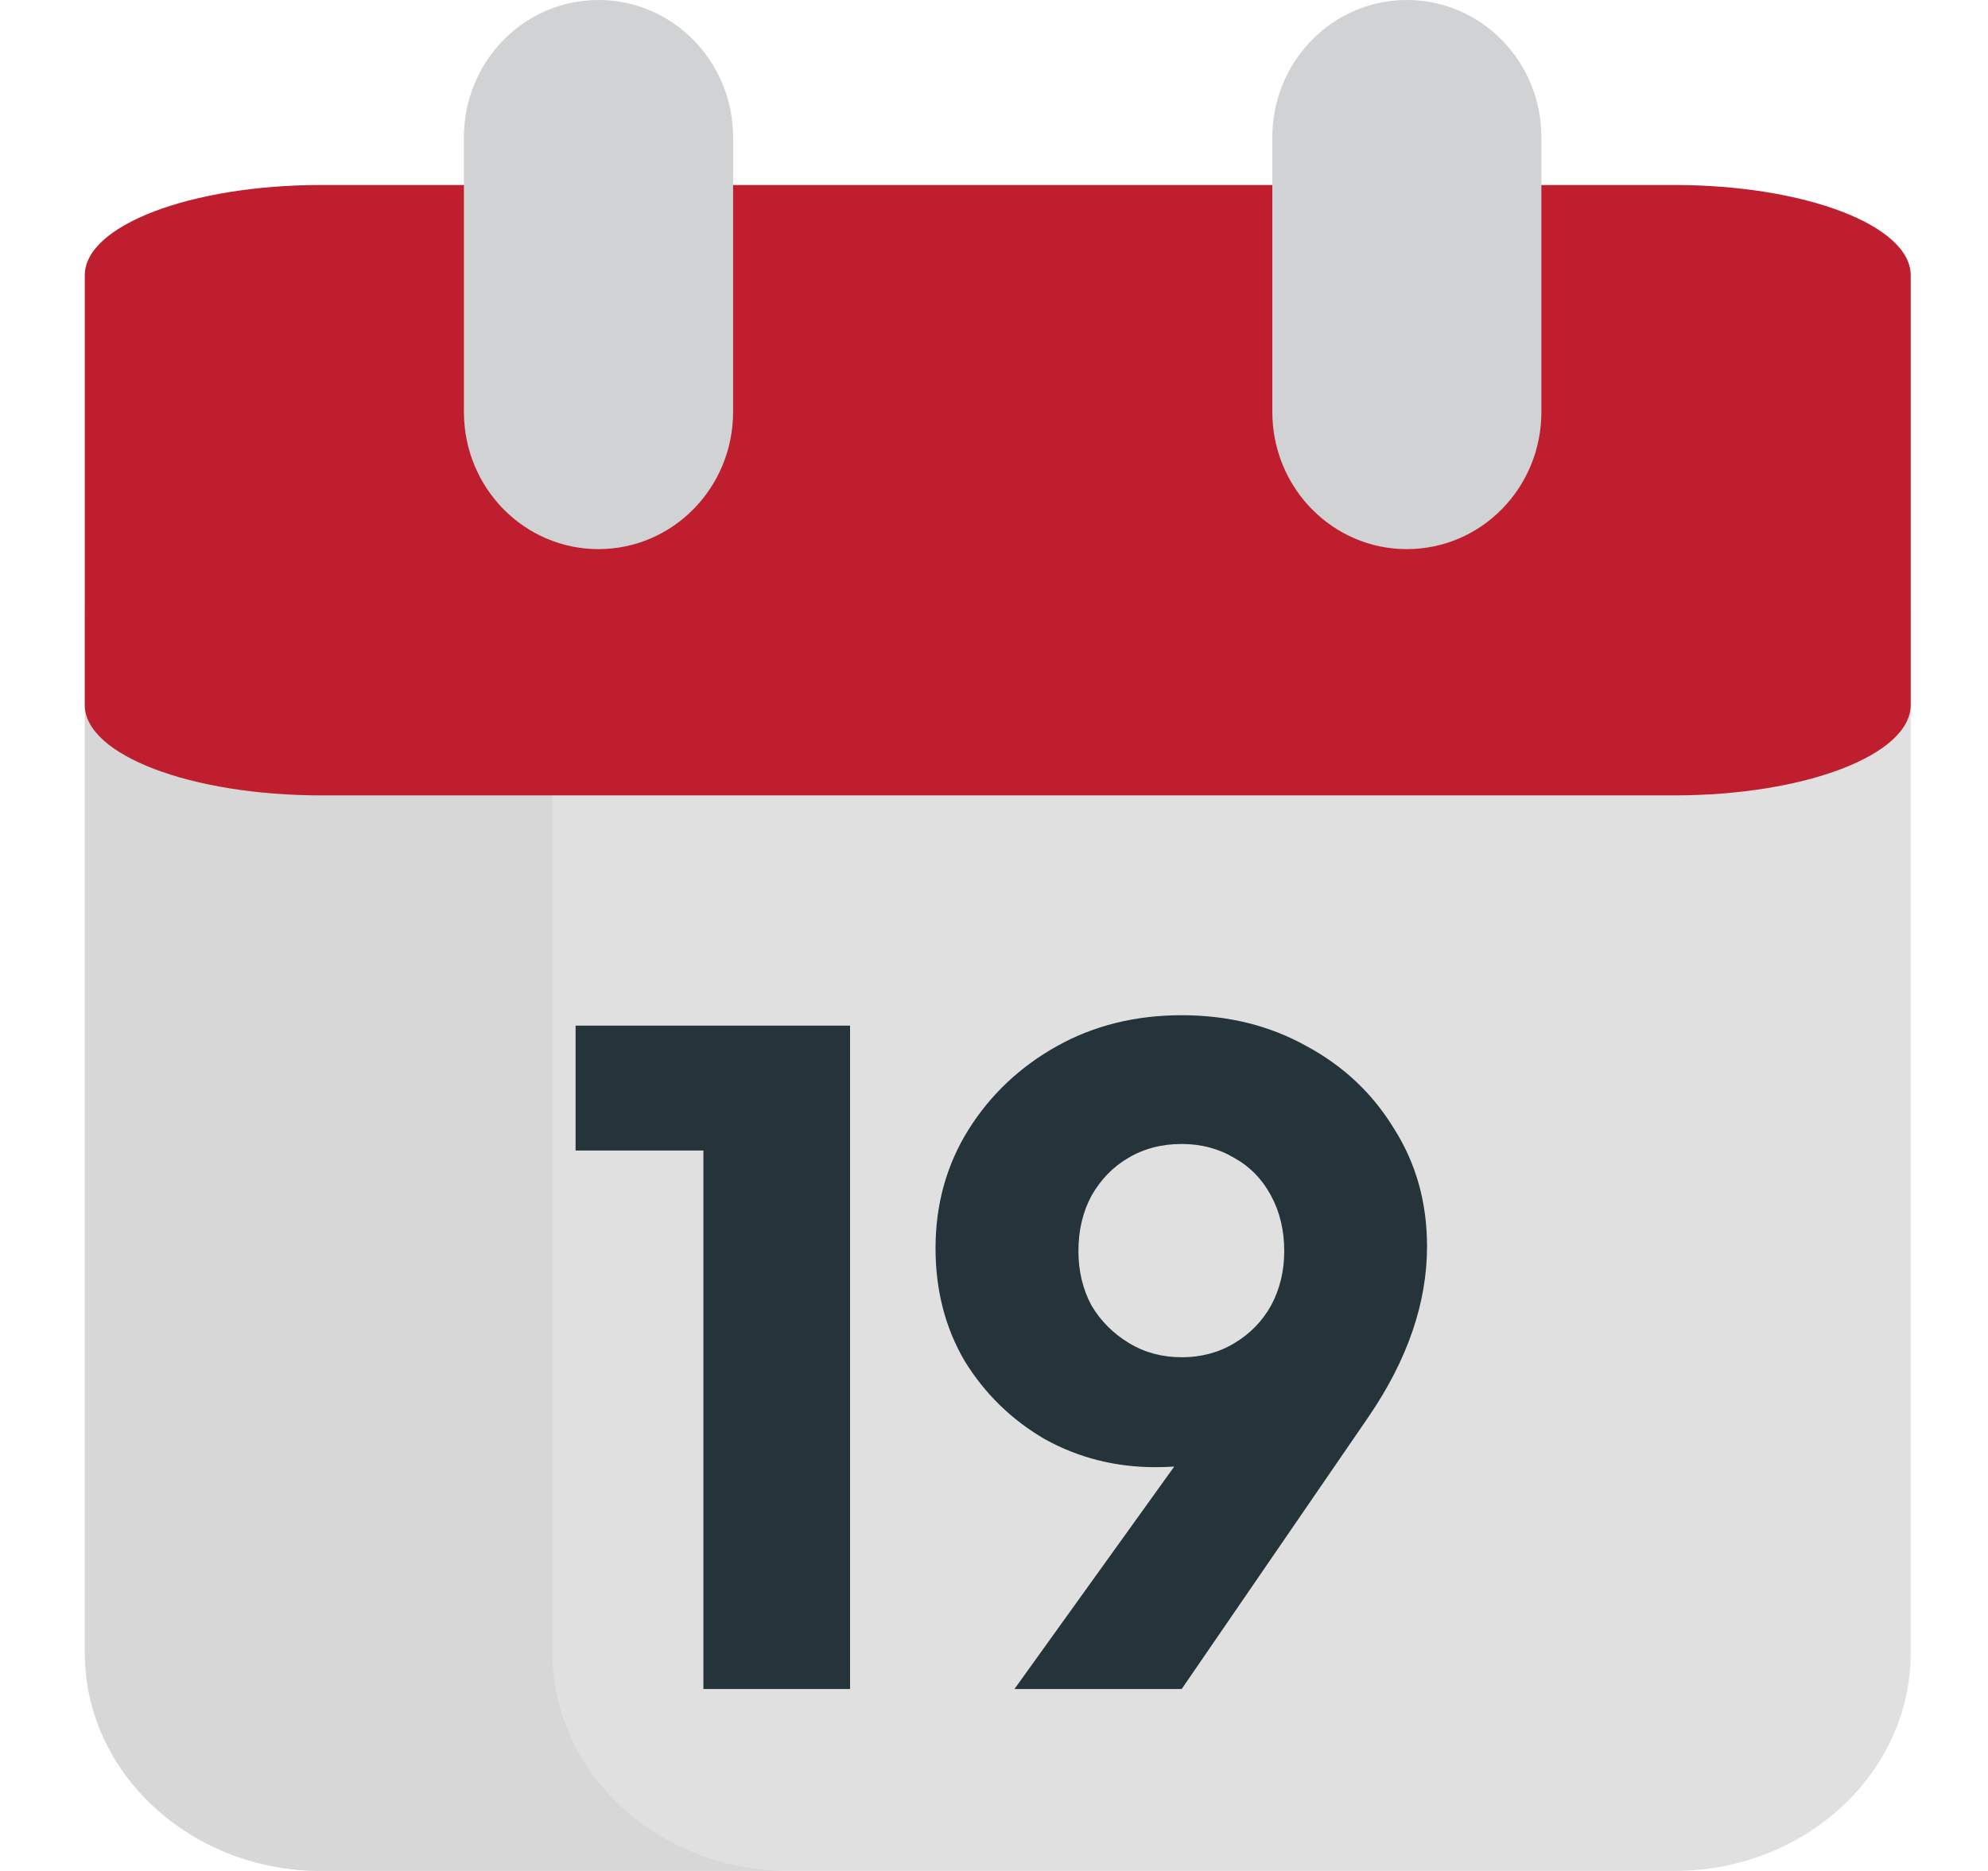
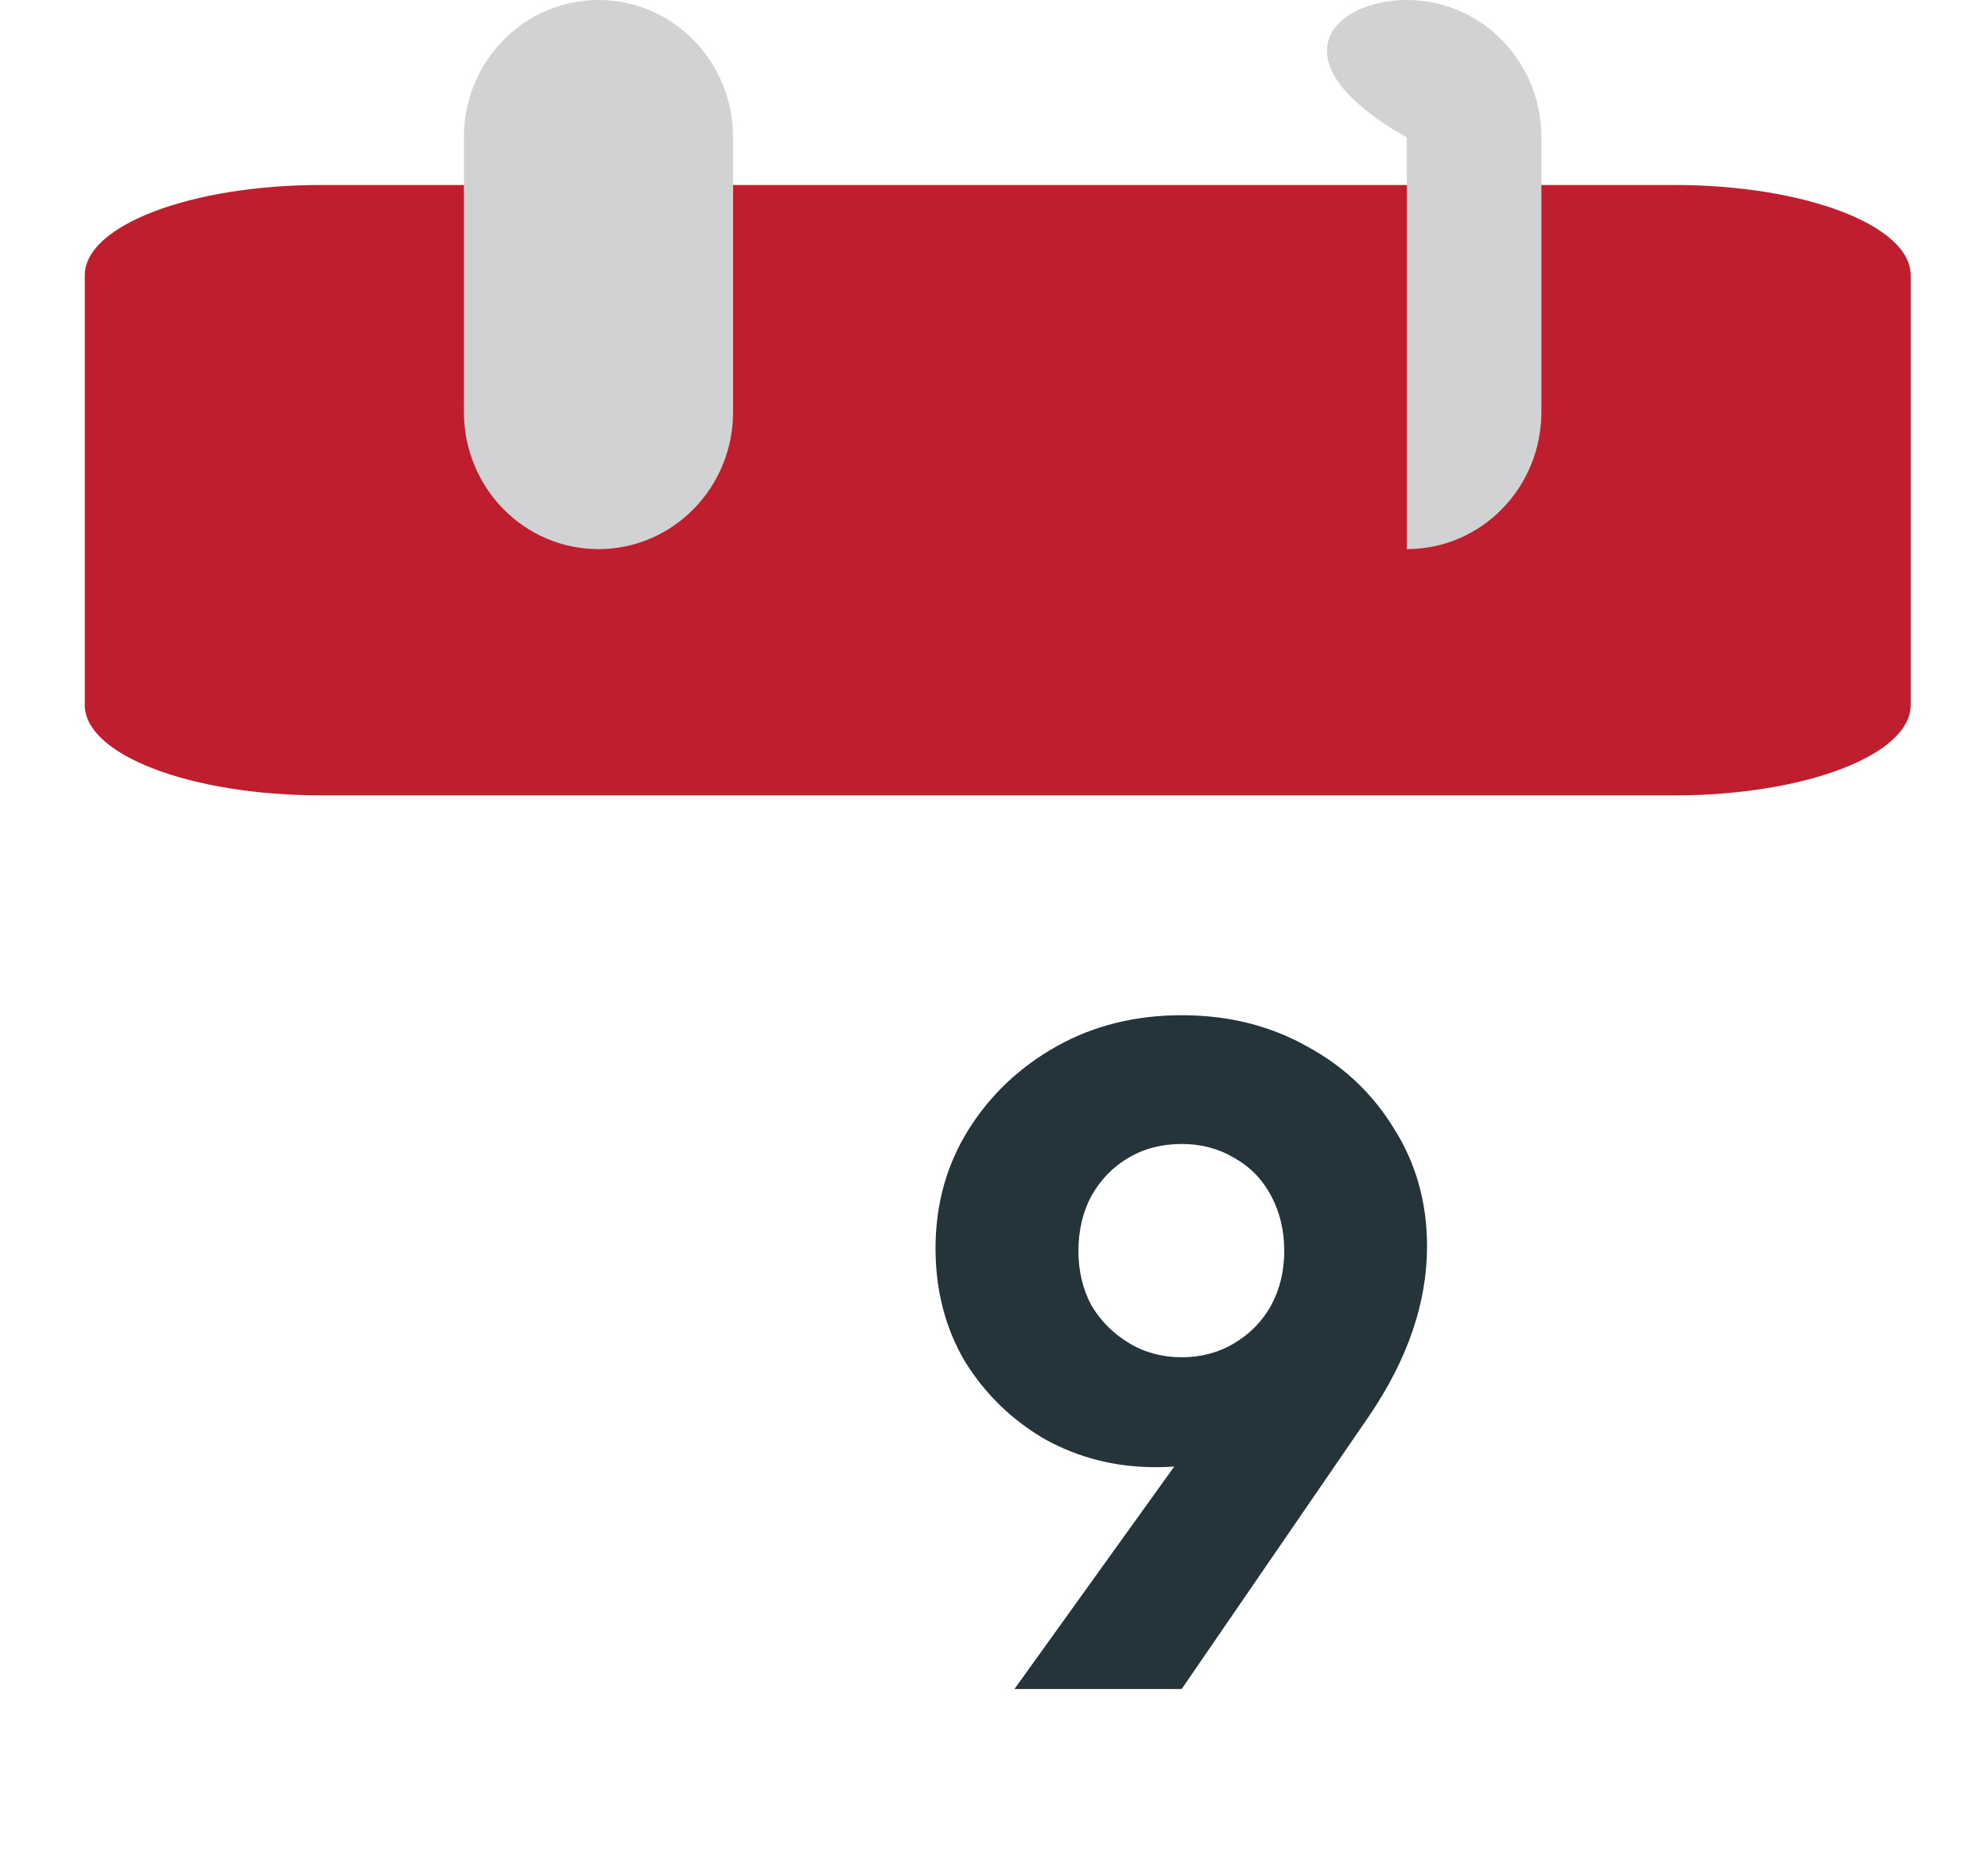
<svg xmlns="http://www.w3.org/2000/svg" width="17" height="16" viewBox="0 0 17 16" fill="none">
-   <path d="M16.339 14.135C16.339 15.165 15.434 16 14.316 16H2.748C1.631 16 0.725 15.165 0.725 14.135V5.267C0.725 4.238 1.631 3.401 2.748 3.401H14.316C15.434 3.401 16.339 4.238 16.339 5.267V14.135Z" fill="#E0E0E0" />
-   <path d="M4.724 14.135V5.267C4.724 4.238 5.63 3.401 6.747 3.401H2.75C1.633 3.401 0.727 4.238 0.727 5.267V14.134C0.727 15.165 1.633 16 2.75 16H6.747C5.63 16 4.724 15.165 4.724 14.135Z" fill="#D6D7D6" />
  <path d="M16.339 6.029C16.339 6.456 15.434 6.802 14.316 6.802H2.748C1.631 6.802 0.725 6.456 0.725 6.029V2.354C0.725 1.928 1.631 1.582 2.748 1.582H14.316C15.434 1.582 16.339 1.928 16.339 2.354V6.029Z" fill="#BE1E2D" />
-   <path d="M6.269 3.522C6.269 4.172 5.753 4.696 5.118 4.696C4.482 4.696 3.967 4.172 3.967 3.522V1.175C3.967 0.525 4.482 0 5.118 0C5.753 0 6.269 0.525 6.269 1.175V3.522ZM13.181 3.522C13.181 4.172 12.667 4.696 12.03 4.696C11.395 4.696 10.88 4.172 10.88 3.522V1.175C10.88 0.525 11.395 0 12.03 0C12.667 0 13.181 0.525 13.181 1.175V3.522Z" fill="#D0D2D3" />
+   <path d="M6.269 3.522C6.269 4.172 5.753 4.696 5.118 4.696C4.482 4.696 3.967 4.172 3.967 3.522V1.175C3.967 0.525 4.482 0 5.118 0C5.753 0 6.269 0.525 6.269 1.175V3.522ZM13.181 3.522C13.181 4.172 12.667 4.696 12.03 4.696V1.175C10.88 0.525 11.395 0 12.03 0C12.667 0 13.181 0.525 13.181 1.175V3.522Z" fill="#D0D2D3" />
  <path d="M8.675 14.444L10.459 11.96L10.925 11.928C10.856 12.052 10.778 12.161 10.692 12.258C10.612 12.349 10.507 12.421 10.379 12.475C10.256 12.523 10.089 12.547 9.881 12.547C9.538 12.547 9.222 12.467 8.932 12.306C8.648 12.14 8.421 11.918 8.249 11.639C8.083 11.355 8 11.034 8 10.675C8 10.3 8.094 9.962 8.281 9.662C8.469 9.362 8.721 9.124 9.037 8.947C9.353 8.77 9.709 8.682 10.105 8.682C10.502 8.682 10.858 8.77 11.174 8.947C11.491 9.118 11.74 9.354 11.922 9.654C12.109 9.949 12.203 10.284 12.203 10.659C12.203 11.141 12.037 11.626 11.705 12.113L10.105 14.444H8.675ZM10.105 11.607C10.272 11.607 10.422 11.567 10.556 11.486C10.69 11.406 10.794 11.299 10.869 11.165C10.944 11.026 10.982 10.87 10.982 10.699C10.982 10.522 10.944 10.364 10.869 10.225C10.794 10.085 10.69 9.978 10.556 9.903C10.422 9.823 10.272 9.783 10.105 9.783C9.934 9.783 9.781 9.823 9.647 9.903C9.519 9.978 9.414 10.085 9.334 10.225C9.259 10.364 9.222 10.522 9.222 10.699C9.222 10.87 9.259 11.026 9.334 11.165C9.414 11.299 9.522 11.406 9.655 11.486C9.789 11.567 9.939 11.607 10.105 11.607Z" fill="#25333A" />
-   <path d="M6.015 14.444V8.771H7.269V14.444H6.015ZM4.922 9.839V8.771H7.188V9.839H4.922Z" fill="#25333A" />
</svg>